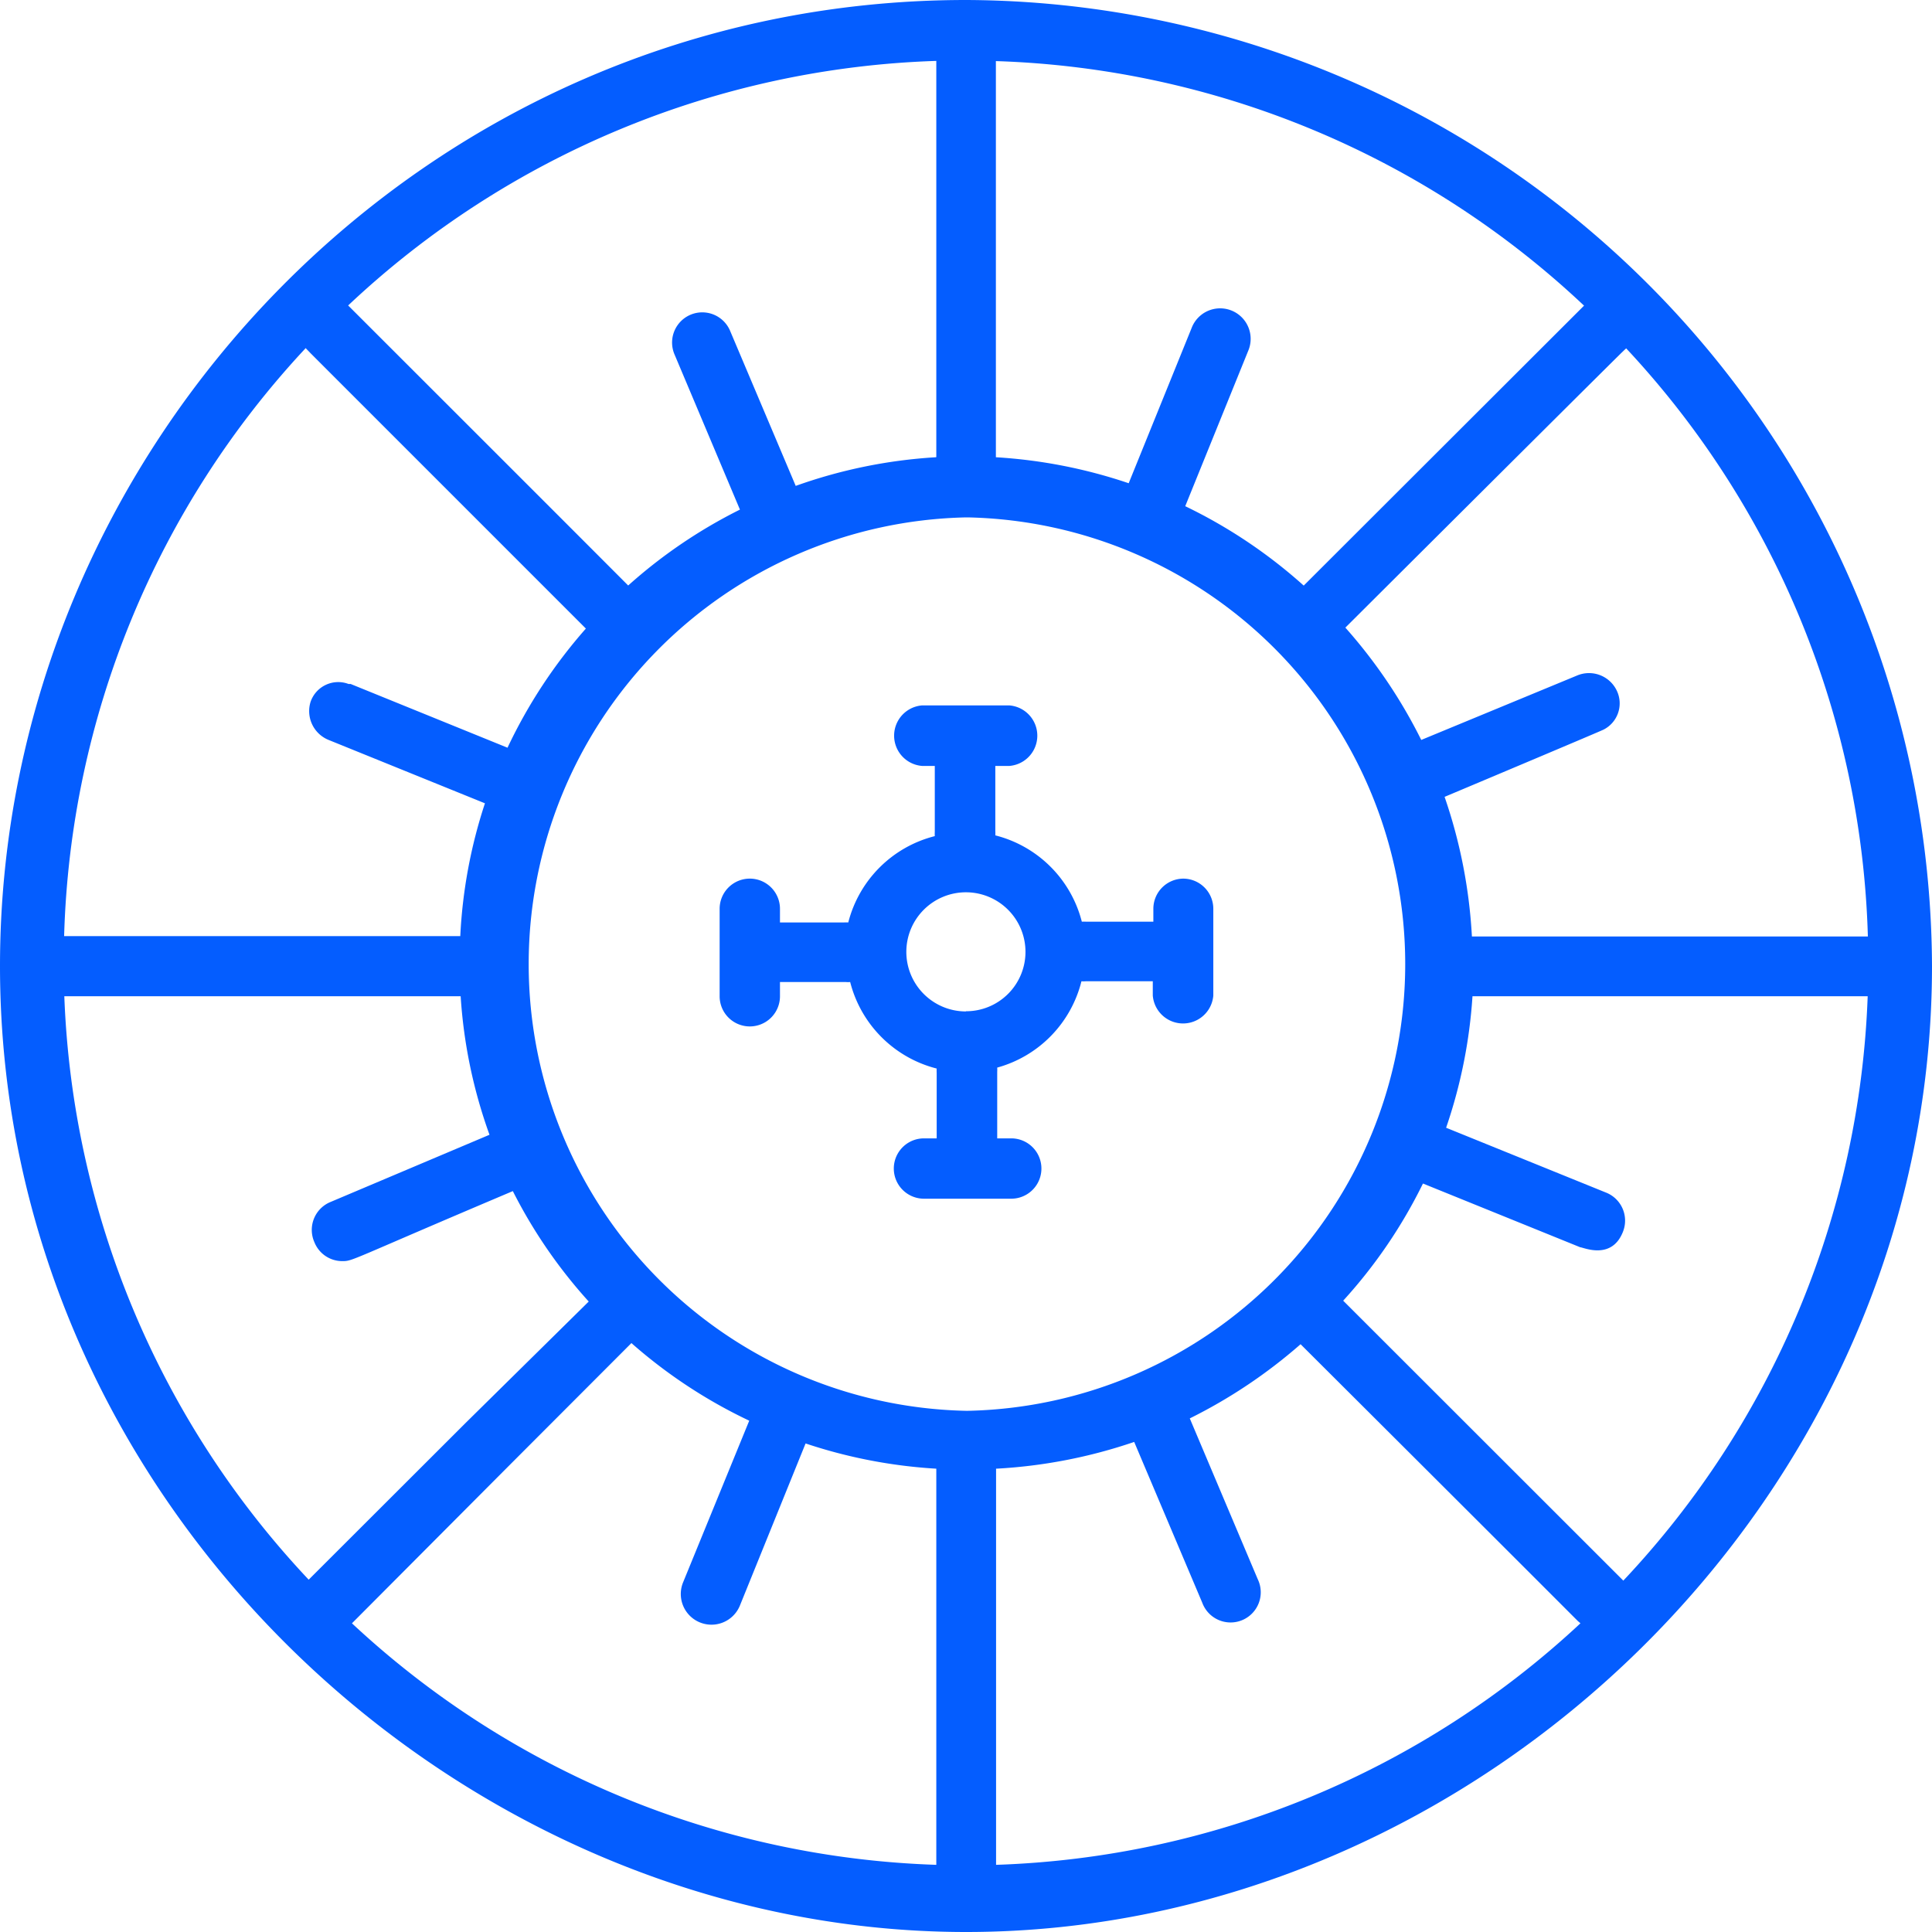
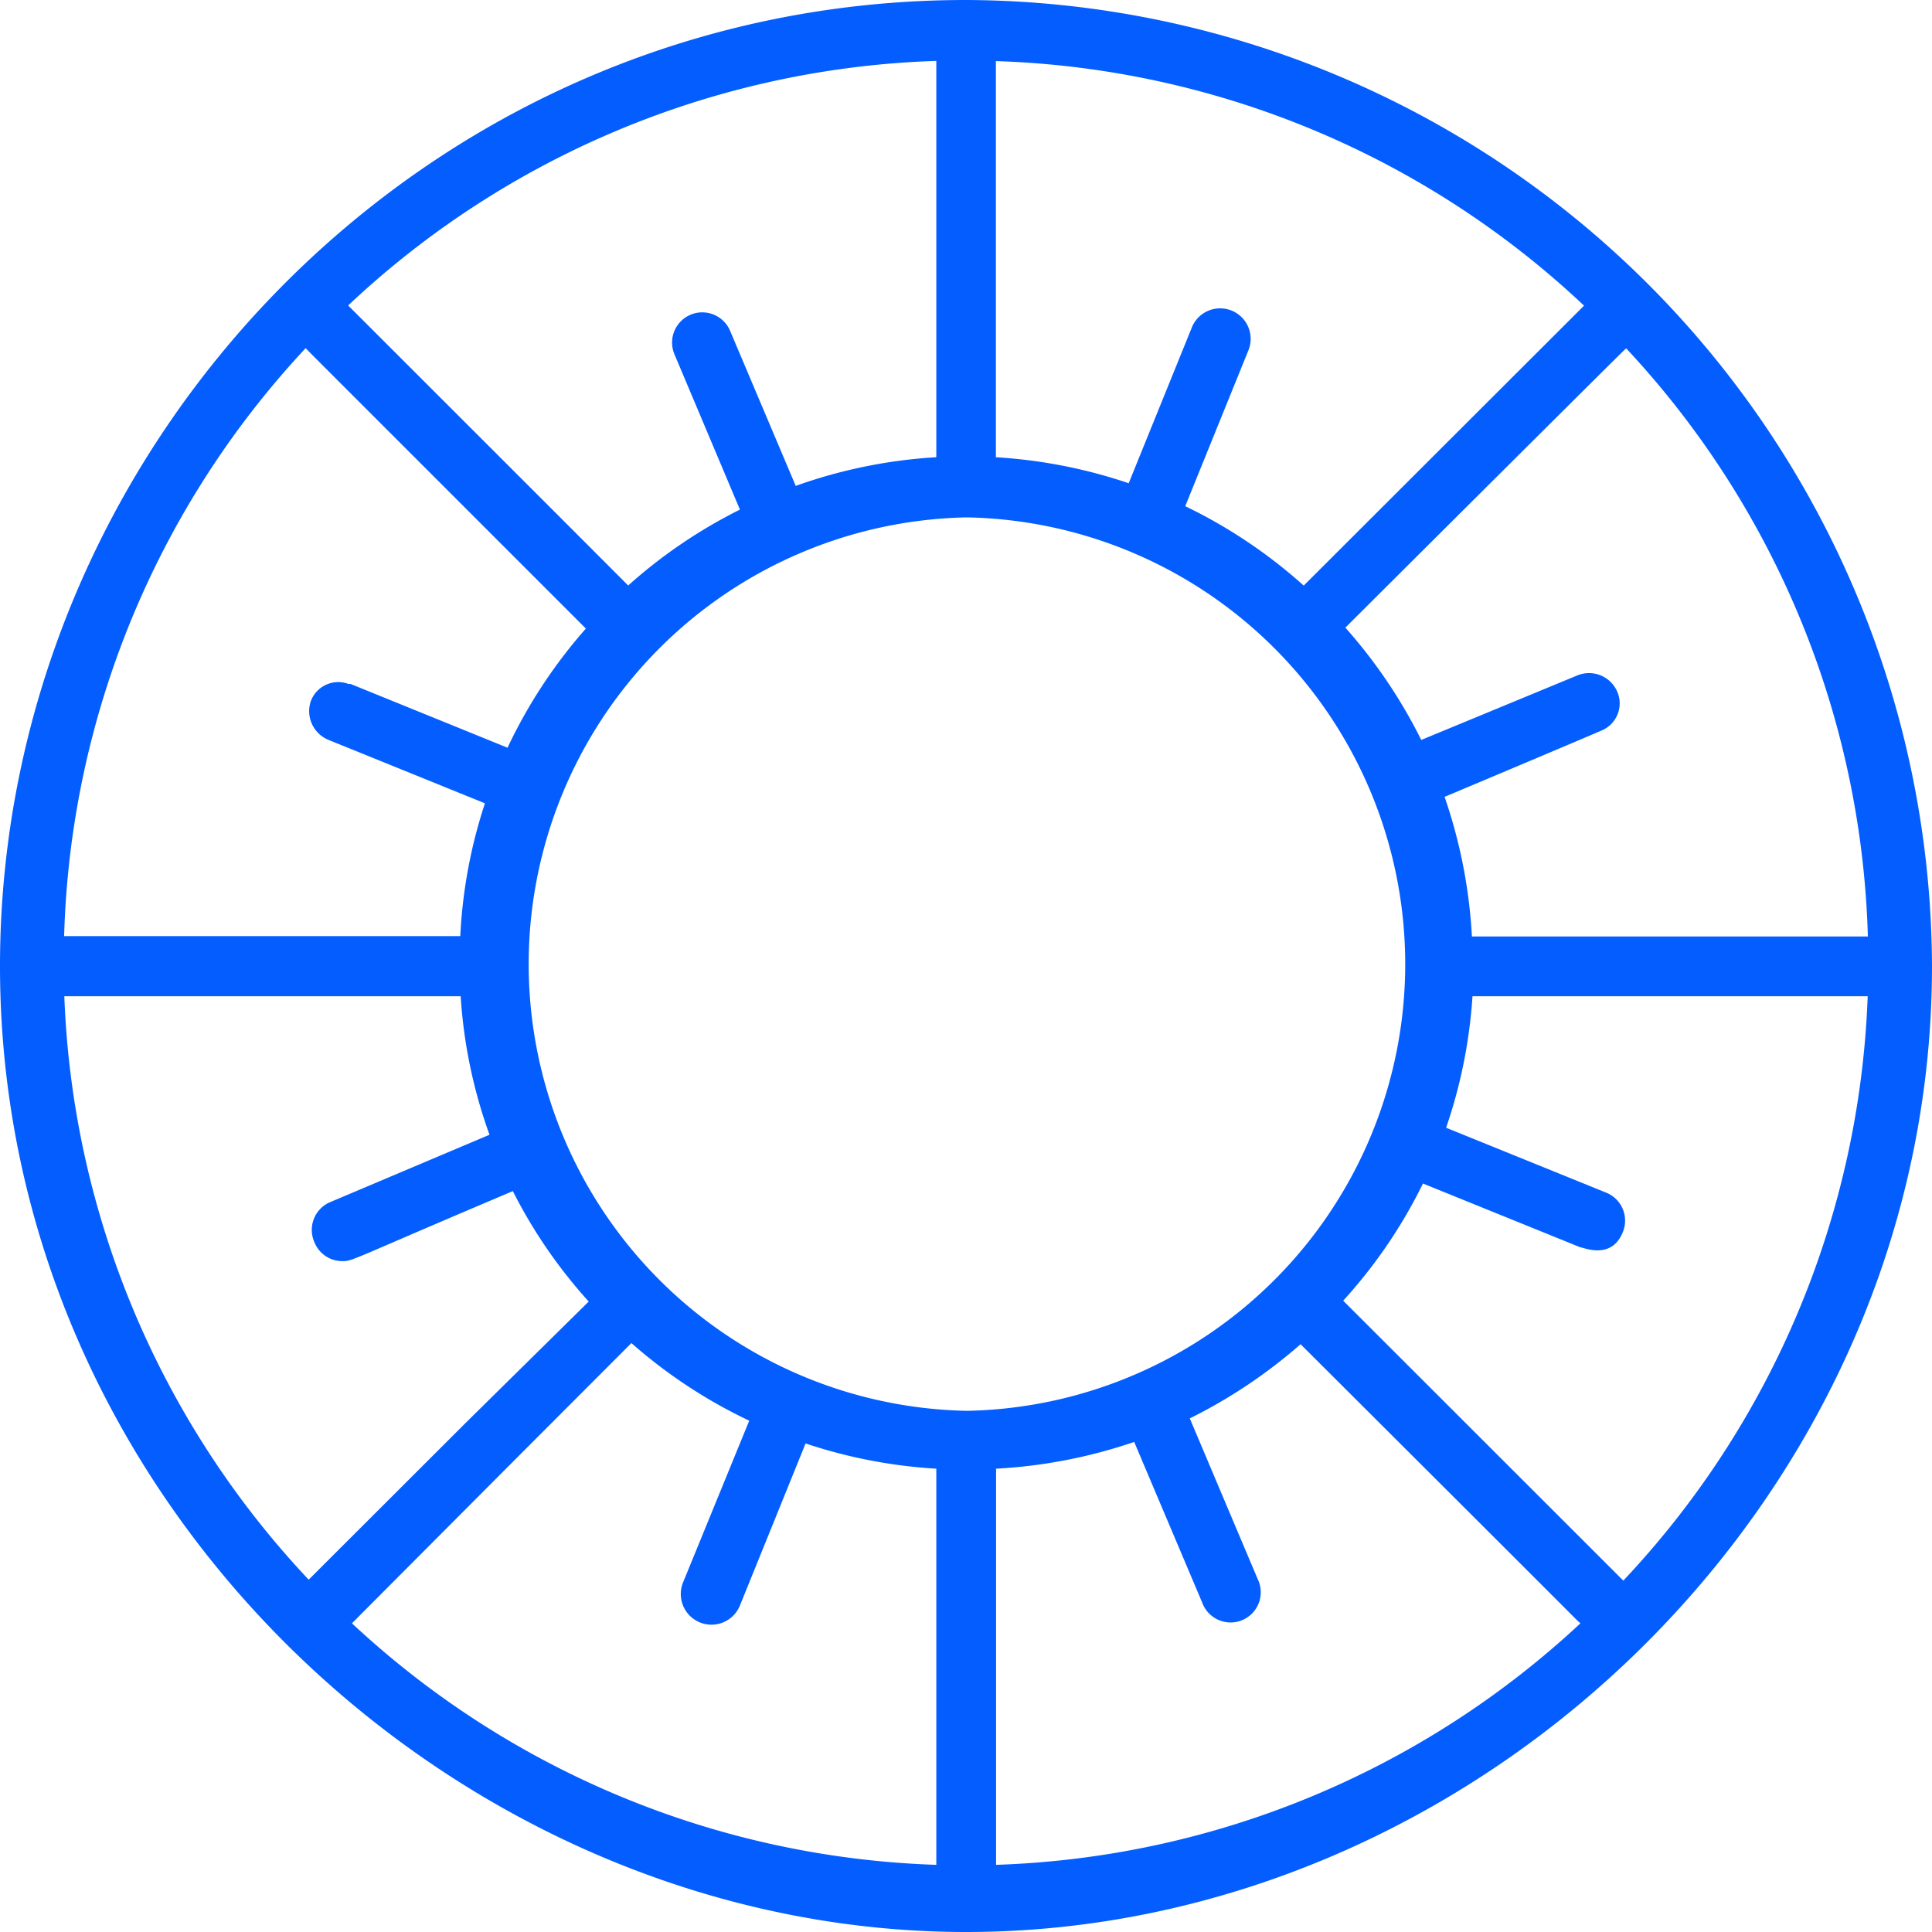
<svg xmlns="http://www.w3.org/2000/svg" viewBox="0 0 101.83 101.83">
  <defs>
    <style>.cls-11{fill:#045dff}</style>
  </defs>
  <g id="Layer_2" data-name="Layer 2">
    <g id="Layer_2-2" data-name="Layer 2">
      <g id="Europian-Rullet">
        <path id="Europin-Roullete" class="cls-11" d="M101.83 50.92A51.11 51.11 0 0 0 50.92 0C22.32 0 0 23.6 0 50.92c0 28.48 24.36 50.91 50.92 50.91 26.92 0 50.91-22.85 50.91-50.91M3.39 52.51h20.89a26.4 26.4 0 0 0 1.52 7.3l-8.42 3.56a1.59 1.59 0 0 0-.81 2.1 1.58 1.58 0 0 0 1.46 1c.59 0 .28 0 9-3.69a26.4 26.4 0 0 0 4 5.82L24.54 75l-8.27 8.26A47.4 47.4 0 0 1 3.39 52.51m12.73-34.15c1.46 1.47-5.19-5.18 14.76 14.77a26.7 26.7 0 0 0-4.13 6.28l-8.27-3.36h-.11a1.54 1.54 0 0 0-2 .94 1.64 1.64 0 0 0 .95 2.01l8.24 3.34a26.4 26.4 0 0 0-1.3 7H3.38a47.34 47.34 0 0 1 12.74-31Zm82.33 31H77.58A27 27 0 0 0 76.14 42c2.26-.95 8.17-3.44 8.37-3.54a1.55 1.55 0 0 0 .7-2.07 1.62 1.62 0 0 0-2.1-.78L74.91 39a27 27 0 0 0-4-5.92C91 13.06 84.21 19.86 85.71 18.36a47.34 47.34 0 0 1 12.74 31m-47.52 25a23.55 23.55 0 0 1 0-47.09H51a23.55 23.55 0 0 1 0 47.09Zm17.78-43.5a26.7 26.7 0 0 0-6.24-4.18l3.34-8.24a1.59 1.59 0 1 0-3-1.16l-3.32 8.19a26.8 26.8 0 0 0-7-1.37V3.22a47.4 47.4 0 0 1 31 12.89L68.72 30.86ZM49.33 24.1a26.6 26.6 0 0 0-7.39 1.51l-3.47-8.2a1.59 1.59 0 1 0-2.91 1.29L39 26.86a26.6 26.6 0 0 0-5.89 4c-3.71-3.72-11-11-14.76-14.76a47.42 47.42 0 0 1 31-12.89v20.88ZM26.79 77.29l6.49-6.5a26.6 26.6 0 0 0 6.21 4.09L36 83.41a1.59 1.59 0 0 0 3 1.21l3.46-8.54a26.7 26.7 0 0 0 6.89 1.33v20.88a47.4 47.4 0 0 1-30.8-12.73Zm25.72.12A27 27 0 0 0 59.78 76l3.59 8.48a1.59 1.59 0 1 0 2.92-1.25l-3.58-8.47a27.2 27.2 0 0 0 5.84-3.91C85.8 88.05 82.7 85 83.3 85.56a47.44 47.44 0 0 1-30.8 12.73V77.4Zm18.29-8.86a26.4 26.4 0 0 0 4.2-6.17l8.29 3.36c.16 0 1.67.71 2.26-.84a1.59 1.59 0 0 0-.92-2.05l-8.41-3.41a26.6 26.6 0 0 0 1.39-6.93h20.83a47.4 47.4 0 0 1-12.88 30.8L70.8 68.56Z" />
-         <path class="cls-11" d="M62.38 46.31a1.59 1.59 0 0 0-1.59 1.59v.68h-3.55a1.4 1.4 0 0 0-.22 0 6.3 6.3 0 0 0-4.56-4.55 2 2 0 0 0 0-.23v-3.43h.74a1.6 1.6 0 0 0 0-3.19h-4.6a1.6 1.6 0 0 0 0 3.19h.67v3.47a2 2 0 0 0 0 .23 6.3 6.3 0 0 0-4.56 4.55 2 2 0 0 0-.22 0h-3.38v-.72a1.59 1.59 0 1 0-3.18 0v4.61a1.59 1.59 0 1 0 3.18 0v-.75h3.48a1 1 0 0 0 .22 0 6.31 6.31 0 0 0 4.56 4.56 2 2 0 0 0 0 .23V60h-.67a1.59 1.59 0 1 0 0 3.18h4.6a1.59 1.59 0 1 0 0-3.18h-.74v-3.5a2 2 0 0 0 0-.23A6.3 6.3 0 0 0 57 51.72a1.4 1.4 0 0 0 .22 0h3.54v.75a1.6 1.6 0 0 0 3.19 0V47.9a1.59 1.59 0 0 0-1.59-1.59Zm-11.47 7a3.14 3.14 0 1 1 3.14-3.13 3.13 3.13 0 0 1-3.14 3.12Z" />
      </g>
    </g>
  </g>
</svg>